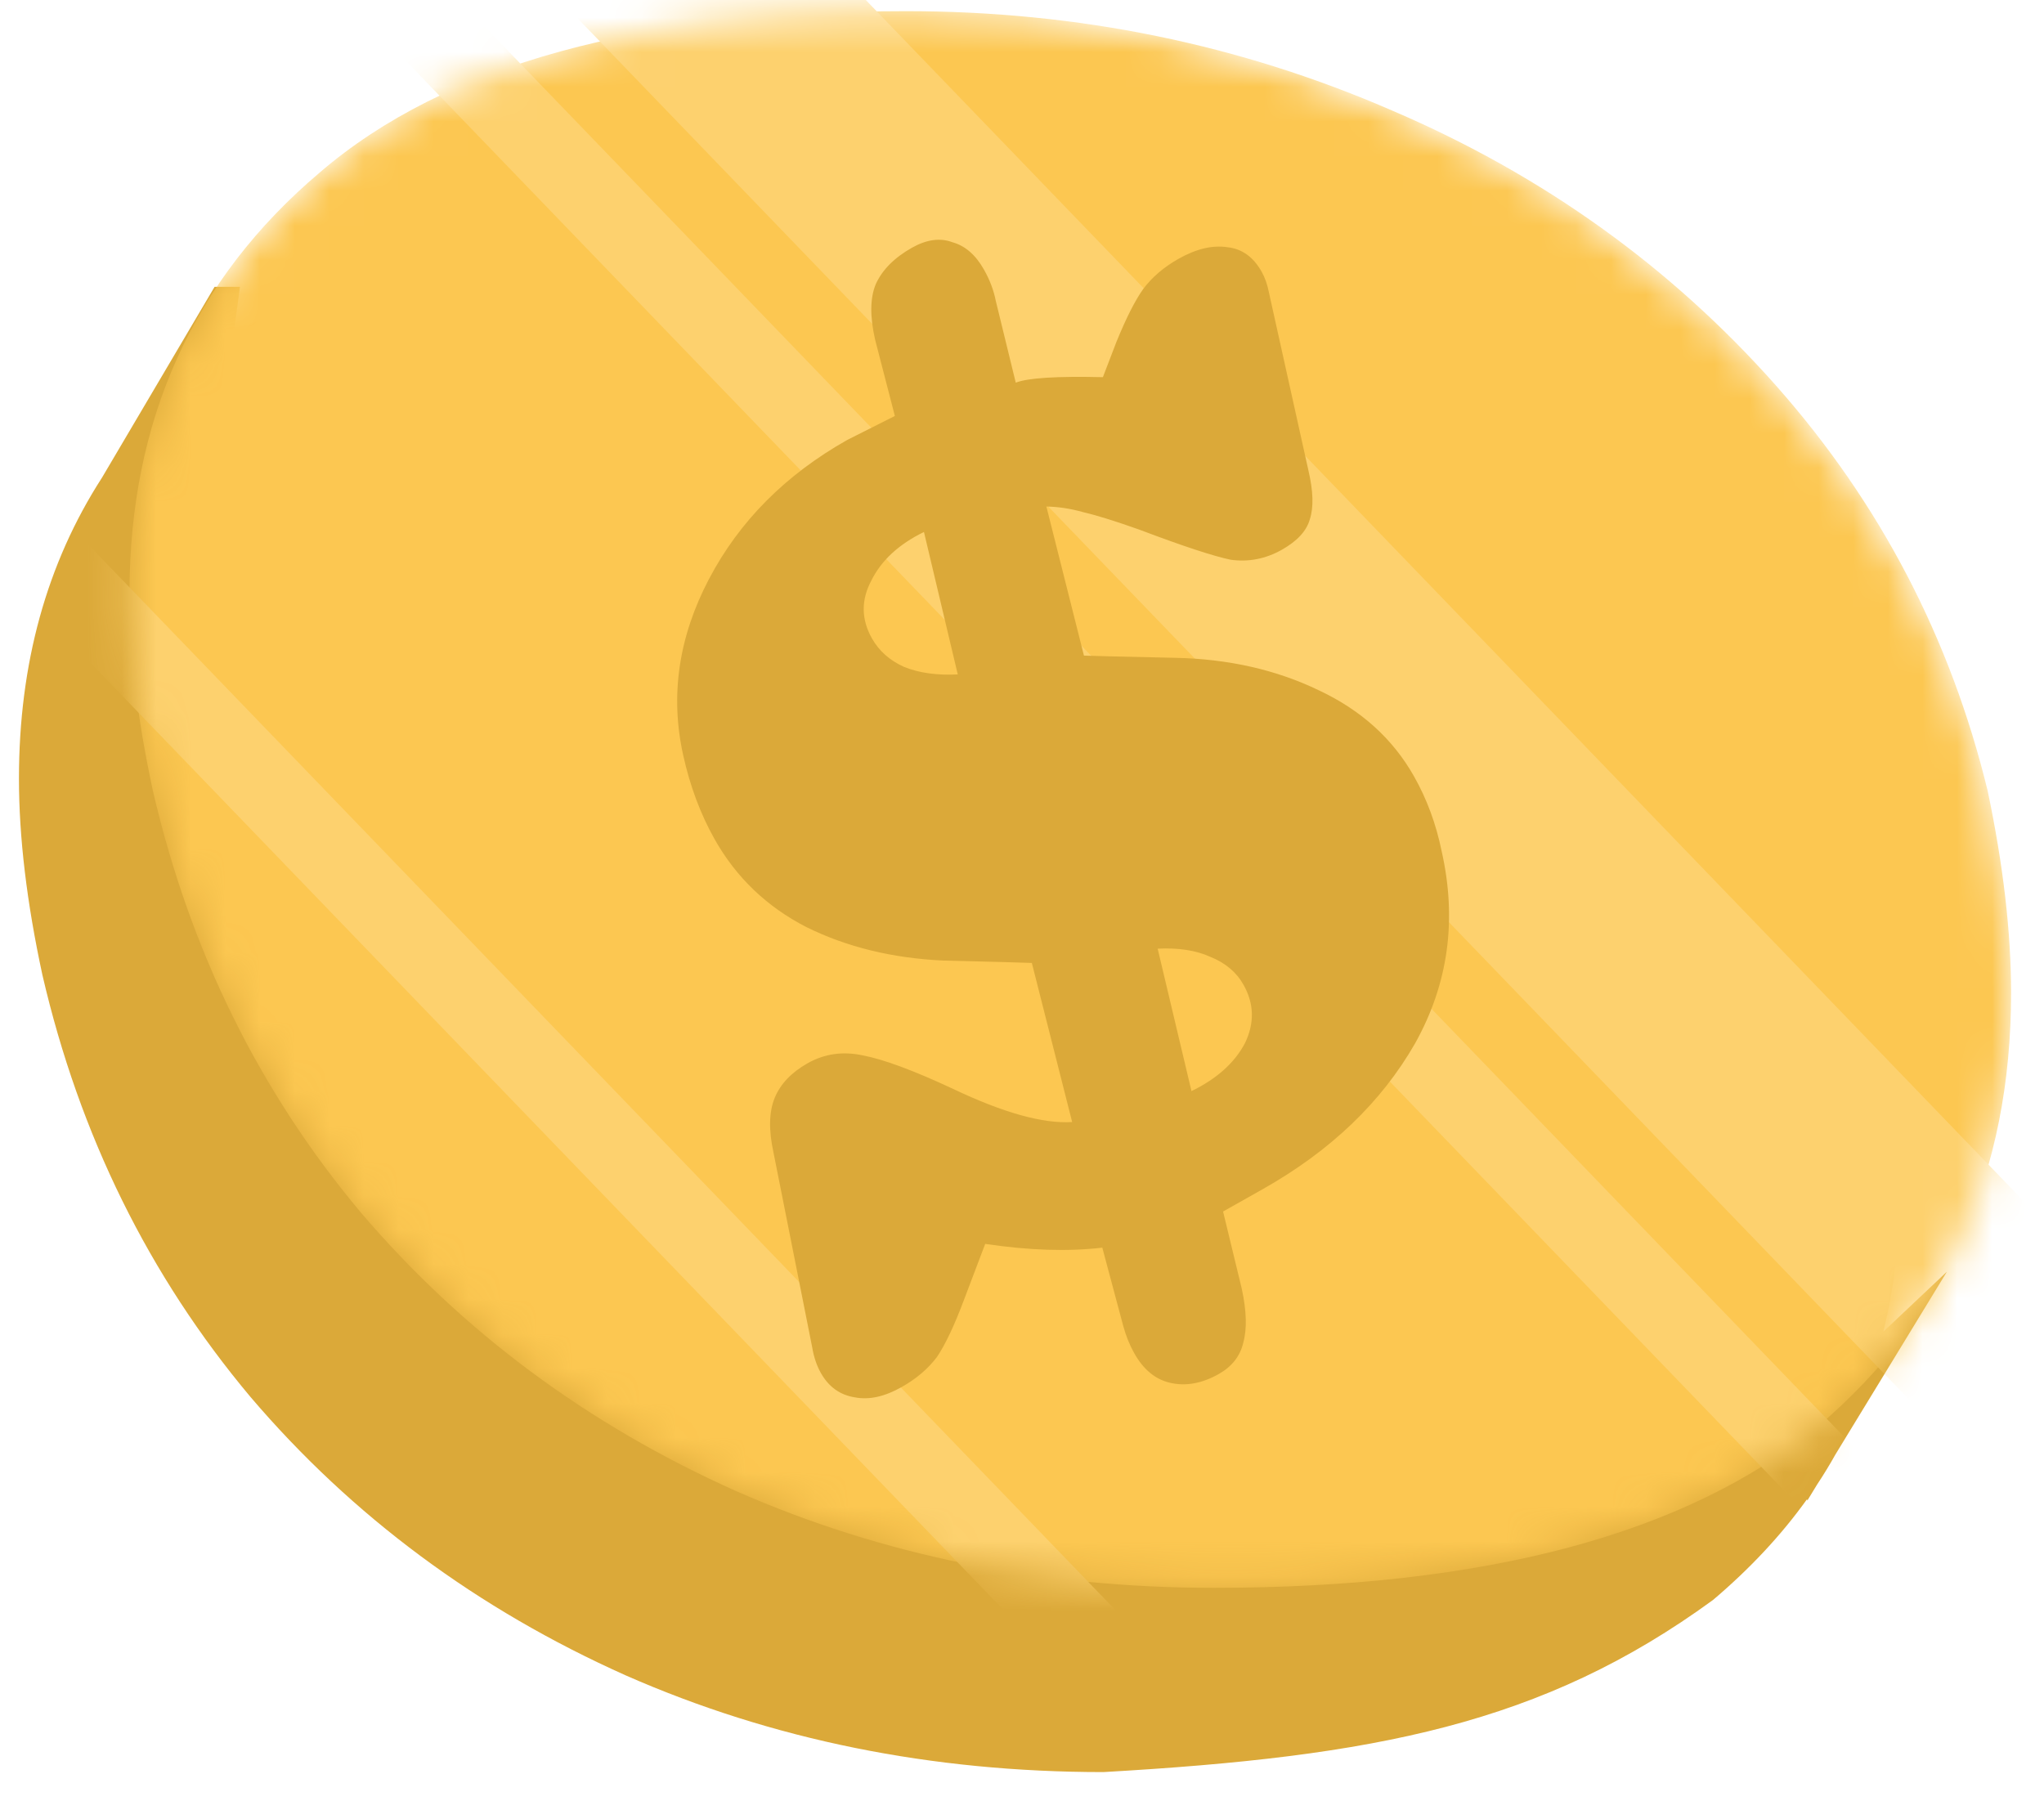
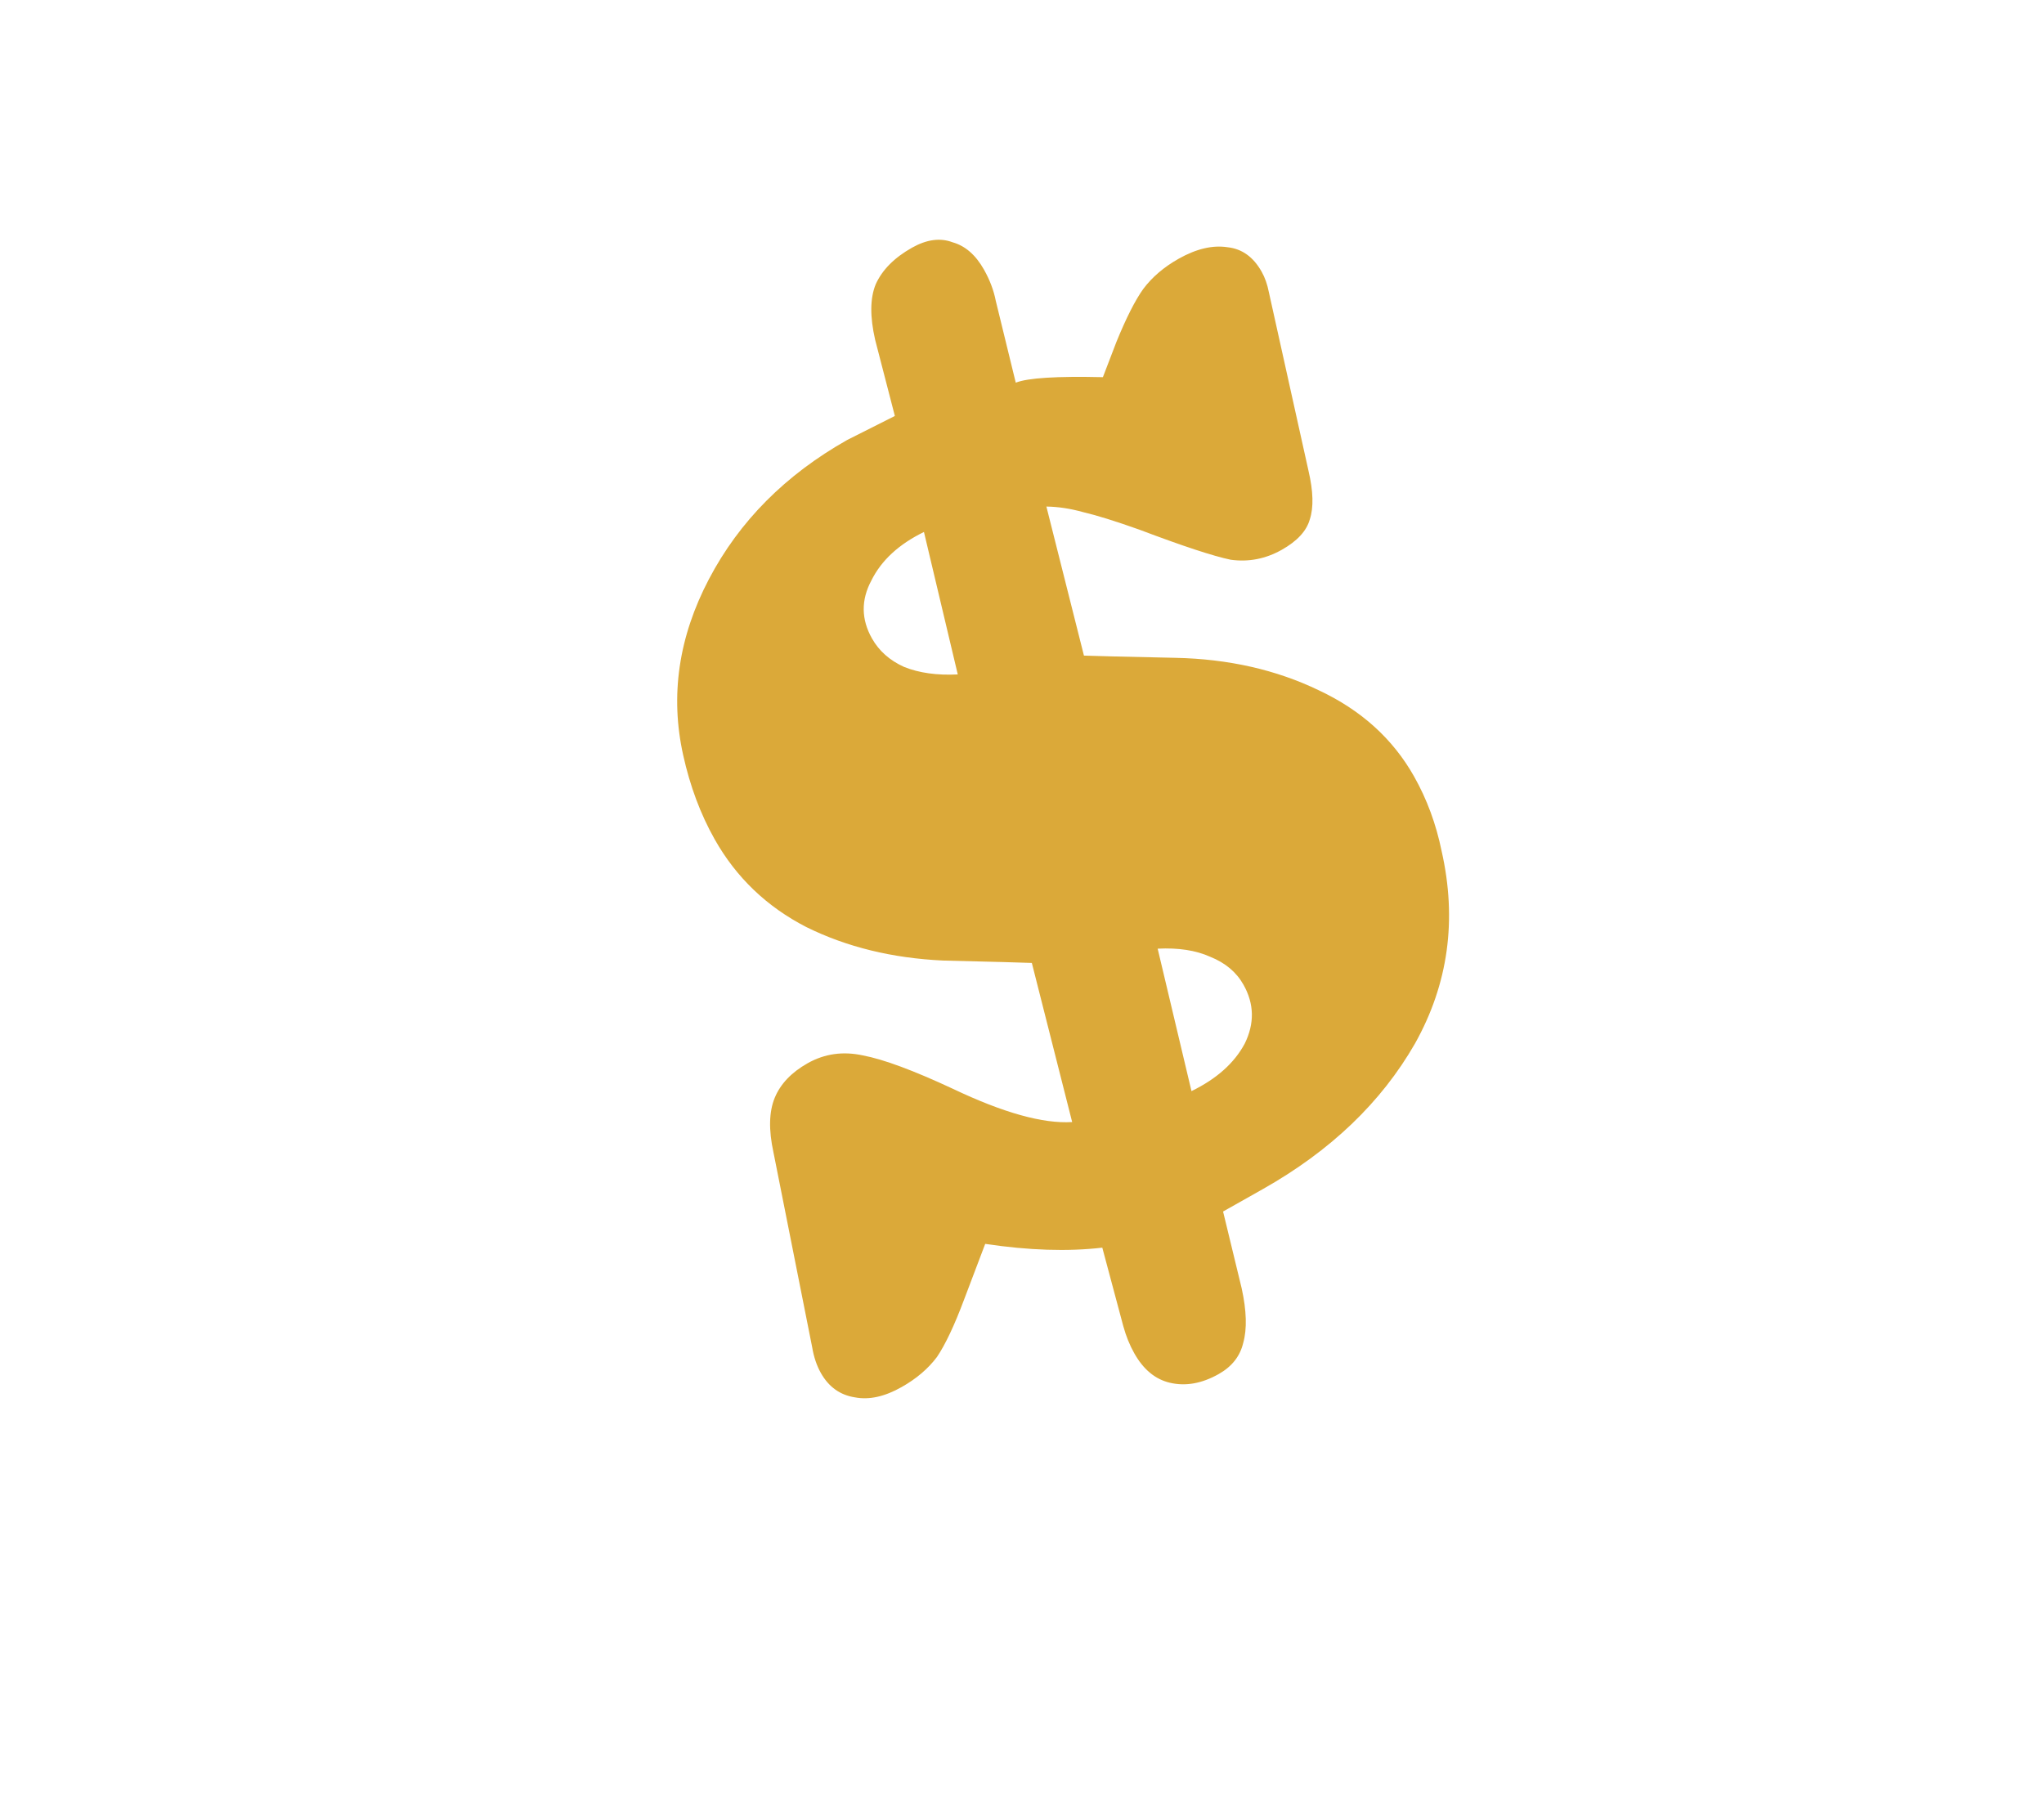
<svg xmlns="http://www.w3.org/2000/svg" width="59" height="52" viewBox="0 0 59 52" fill="none">
-   <path fill-rule="evenodd" clip-rule="evenodd" d="M22.967 5.641C15.764 5.641 10.352 7.009 6.73 9.744L6.927 8.28H6.194L2.945 13.787C1.347 16.265 0.547 19.162 0.547 22.477C0.547 24.169 0.773 26.058 1.224 28.145C2.296 32.77 4.298 36.831 7.231 40.328C10.164 43.768 13.773 46.447 18.06 48.364C22.29 50.226 26.886 51.156 31.85 51.156C39.673 50.708 44.527 49.777 49.448 46.186C50.517 45.279 51.418 44.315 52.16 43.278L52.168 43.319L52.449 42.858C52.638 42.573 52.815 42.282 52.981 41.985L56.197 36.711L54.364 38.441C54.699 37.07 54.861 35.59 54.861 33.983C54.861 32.234 54.635 30.288 54.184 28.145C53.113 23.746 51.082 19.854 48.093 16.47C45.047 13.03 41.353 10.379 37.01 8.518C32.611 6.6 27.93 5.641 22.967 5.641Z" fill="#DBA939" />
  <mask id="mask0_343_3133" style="mask-type:alpha" maskUnits="userSpaceOnUse" x="3" y="0" width="56" height="46">
-     <path d="M26.155 0.322C18.485 0.322 12.845 1.873 9.235 4.975C5.569 8.077 3.736 12.138 3.736 17.157C3.736 18.849 3.962 20.739 4.413 22.826C5.485 27.45 7.487 31.511 10.42 35.008C13.353 38.448 16.962 41.127 21.249 43.045C25.479 44.906 30.075 45.837 35.038 45.837C42.878 45.837 48.687 44.286 52.466 41.184C56.189 38.025 58.05 33.852 58.05 28.663C58.05 26.915 57.824 24.969 57.373 22.826C56.301 18.426 54.271 14.535 51.282 11.151C48.236 7.71 44.542 5.059 40.199 3.198C35.8 1.281 31.119 0.322 26.155 0.322Z" fill="#FCC751" />
-   </mask>
+     </mask>
  <g mask="url(#mask0_343_3133)">
-     <path d="M26.155 0.322C18.485 0.322 12.845 1.873 9.235 4.975C5.569 8.077 3.736 12.138 3.736 17.157C3.736 18.849 3.962 20.739 4.413 22.826C5.485 27.45 7.487 31.511 10.42 35.008C13.353 38.448 16.962 41.127 21.249 43.045C25.479 44.906 30.075 45.837 35.038 45.837C42.878 45.837 48.687 44.286 52.466 41.184C56.189 38.025 58.05 33.852 58.05 28.663C58.05 26.915 57.824 24.969 57.373 22.826C56.301 18.426 54.271 14.535 51.282 11.151C48.236 7.71 44.542 5.059 40.199 3.198C35.8 1.281 31.119 0.322 26.155 0.322Z" fill="#FCC751" />
-     <rect width="6.356" height="64.366" transform="matrix(-0.72 0.694 0.694 0.72 16.725 -8.576)" fill="#FDD16E" />
    <rect width="2.323" height="64.366" transform="matrix(-0.72 0.694 0.694 0.72 9.202 -4.2)" fill="#FDD16E" />
-     <rect width="2.323" height="64.366" transform="matrix(-0.72 0.694 0.694 0.72 -2.827 10.144)" fill="#FDD16E" />
  </g>
  <path d="M35.179 39.665C34.69 39.941 34.219 40.024 33.766 39.916C33.346 39.817 33.004 39.534 32.741 39.066C32.609 38.833 32.503 38.571 32.423 38.28L31.818 36.017C30.819 36.133 29.692 36.096 28.438 35.908L27.83 37.511C27.551 38.257 27.29 38.81 27.046 39.172C26.79 39.513 26.449 39.803 26.024 40.042C25.536 40.318 25.088 40.417 24.68 40.339C24.251 40.273 23.922 40.039 23.694 39.635C23.575 39.423 23.491 39.176 23.444 38.894L22.326 33.266C22.185 32.618 22.197 32.093 22.362 31.692C22.528 31.29 22.844 30.958 23.311 30.694C23.8 30.418 24.331 30.343 24.905 30.467C25.501 30.579 26.369 30.901 27.509 31.433C28.963 32.125 30.11 32.444 30.948 32.391L29.784 27.798C29.554 27.787 28.701 27.765 27.225 27.729C25.758 27.661 24.443 27.339 23.278 26.764C22.135 26.177 21.251 25.332 20.628 24.227C20.221 23.505 19.918 22.696 19.72 21.799C19.339 20.082 19.587 18.388 20.464 16.717C21.341 15.046 22.672 13.707 24.456 12.7L25.83 12.008L25.261 9.809C25.108 9.14 25.113 8.604 25.279 8.203C25.466 7.79 25.814 7.439 26.324 7.151C26.748 6.912 27.139 6.859 27.495 6.994C27.861 7.096 28.163 7.359 28.403 7.784C28.571 8.082 28.684 8.382 28.743 8.684L29.32 11.047C29.663 10.91 30.501 10.857 31.835 10.888L32.226 9.869C32.508 9.178 32.766 8.668 33.001 8.34C33.257 7.999 33.597 7.709 34.022 7.469C34.532 7.182 35.001 7.071 35.431 7.137C35.848 7.181 36.176 7.416 36.416 7.841C36.512 8.011 36.582 8.209 36.626 8.436L37.769 13.588C37.908 14.182 37.921 14.651 37.807 14.995C37.714 15.327 37.445 15.619 36.999 15.871C36.532 16.134 36.04 16.23 35.523 16.158C35.015 16.052 34.138 15.763 32.891 15.291C32.191 15.042 31.647 14.873 31.26 14.783C30.895 14.681 30.543 14.628 30.204 14.623L31.288 18.926C31.518 18.936 32.398 18.957 33.928 18.99C35.459 19.022 36.84 19.335 38.071 19.929C39.29 20.501 40.205 21.329 40.816 22.412C41.188 23.07 41.453 23.789 41.612 24.567C42.062 26.554 41.805 28.407 40.843 30.126C39.869 31.824 38.405 33.224 36.451 34.327L35.304 34.974L35.841 37.191C35.983 37.839 35.998 38.363 35.887 38.761C35.797 39.148 35.561 39.449 35.179 39.665ZM26.67 15.357C25.945 15.71 25.439 16.178 25.151 16.76C24.852 17.321 24.858 17.878 25.169 18.43C25.373 18.791 25.682 19.065 26.095 19.252C26.53 19.427 27.047 19.499 27.646 19.469L26.67 15.357ZM34.392 31.498C35.117 31.145 35.629 30.688 35.929 30.127C36.216 29.544 36.204 28.977 35.892 28.425C35.689 28.064 35.37 27.796 34.935 27.621C34.521 27.434 34.015 27.356 33.416 27.386L34.392 31.498Z" fill="#DBA939" />
</svg>